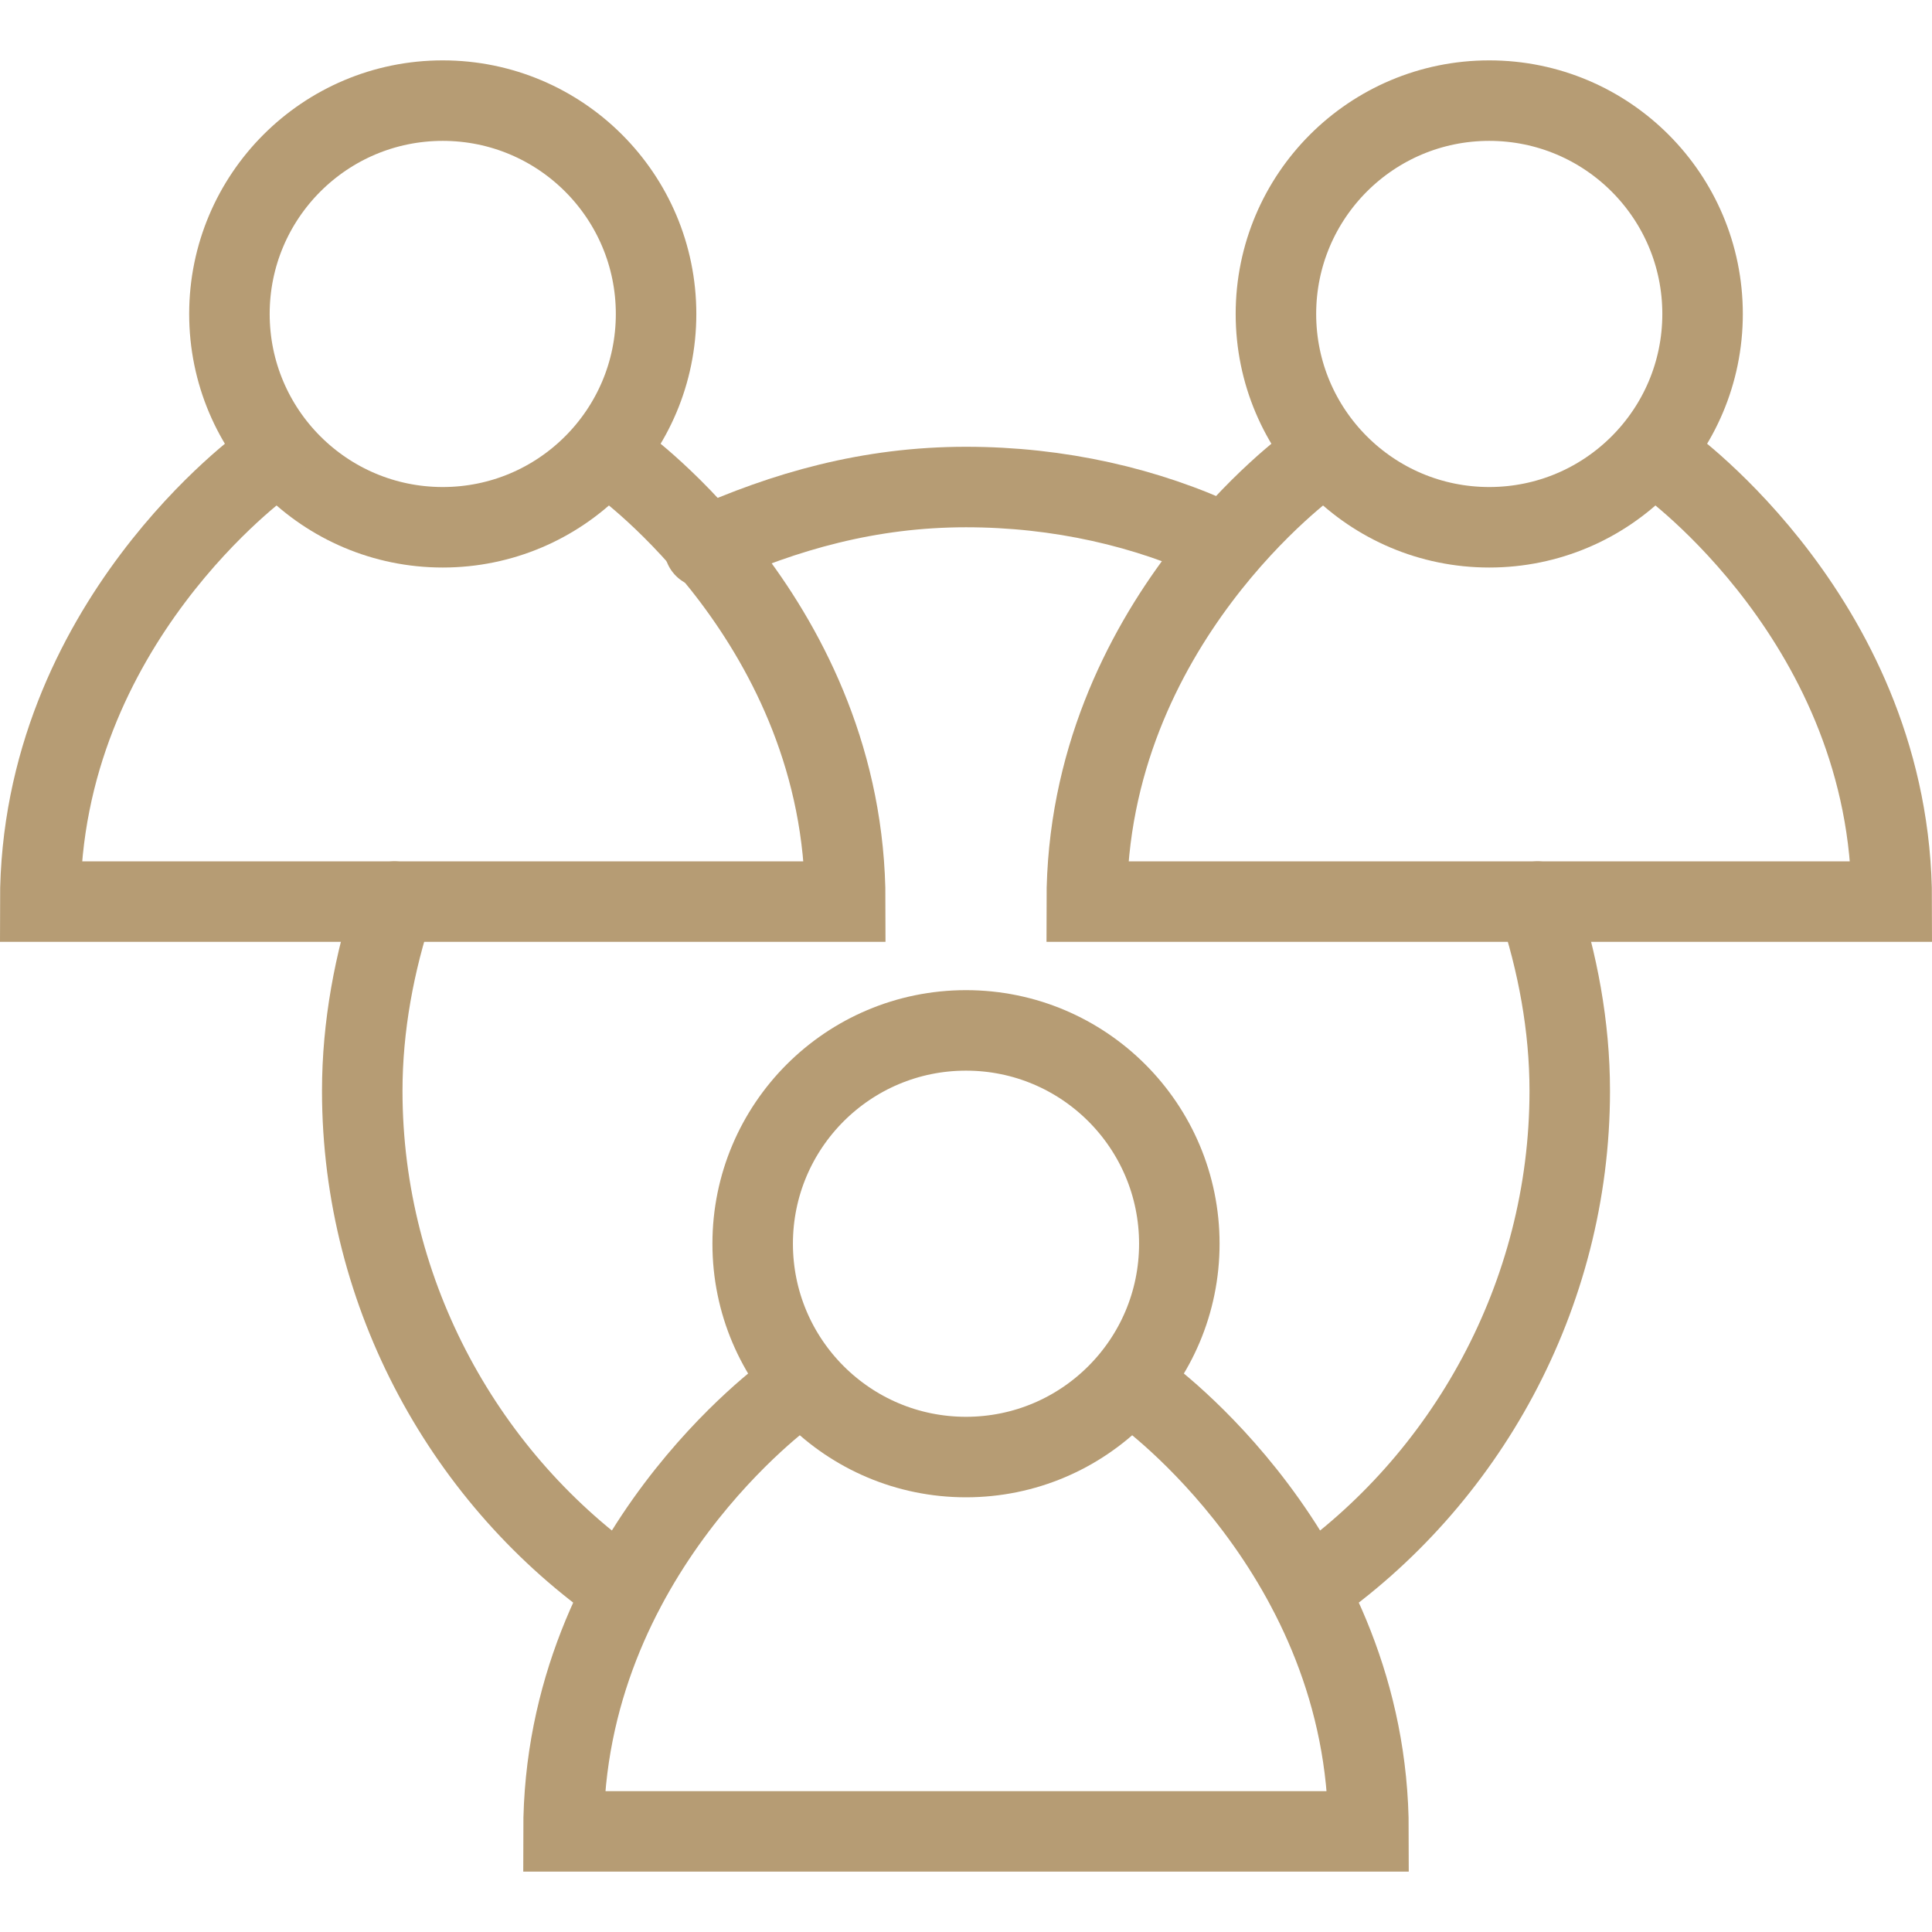
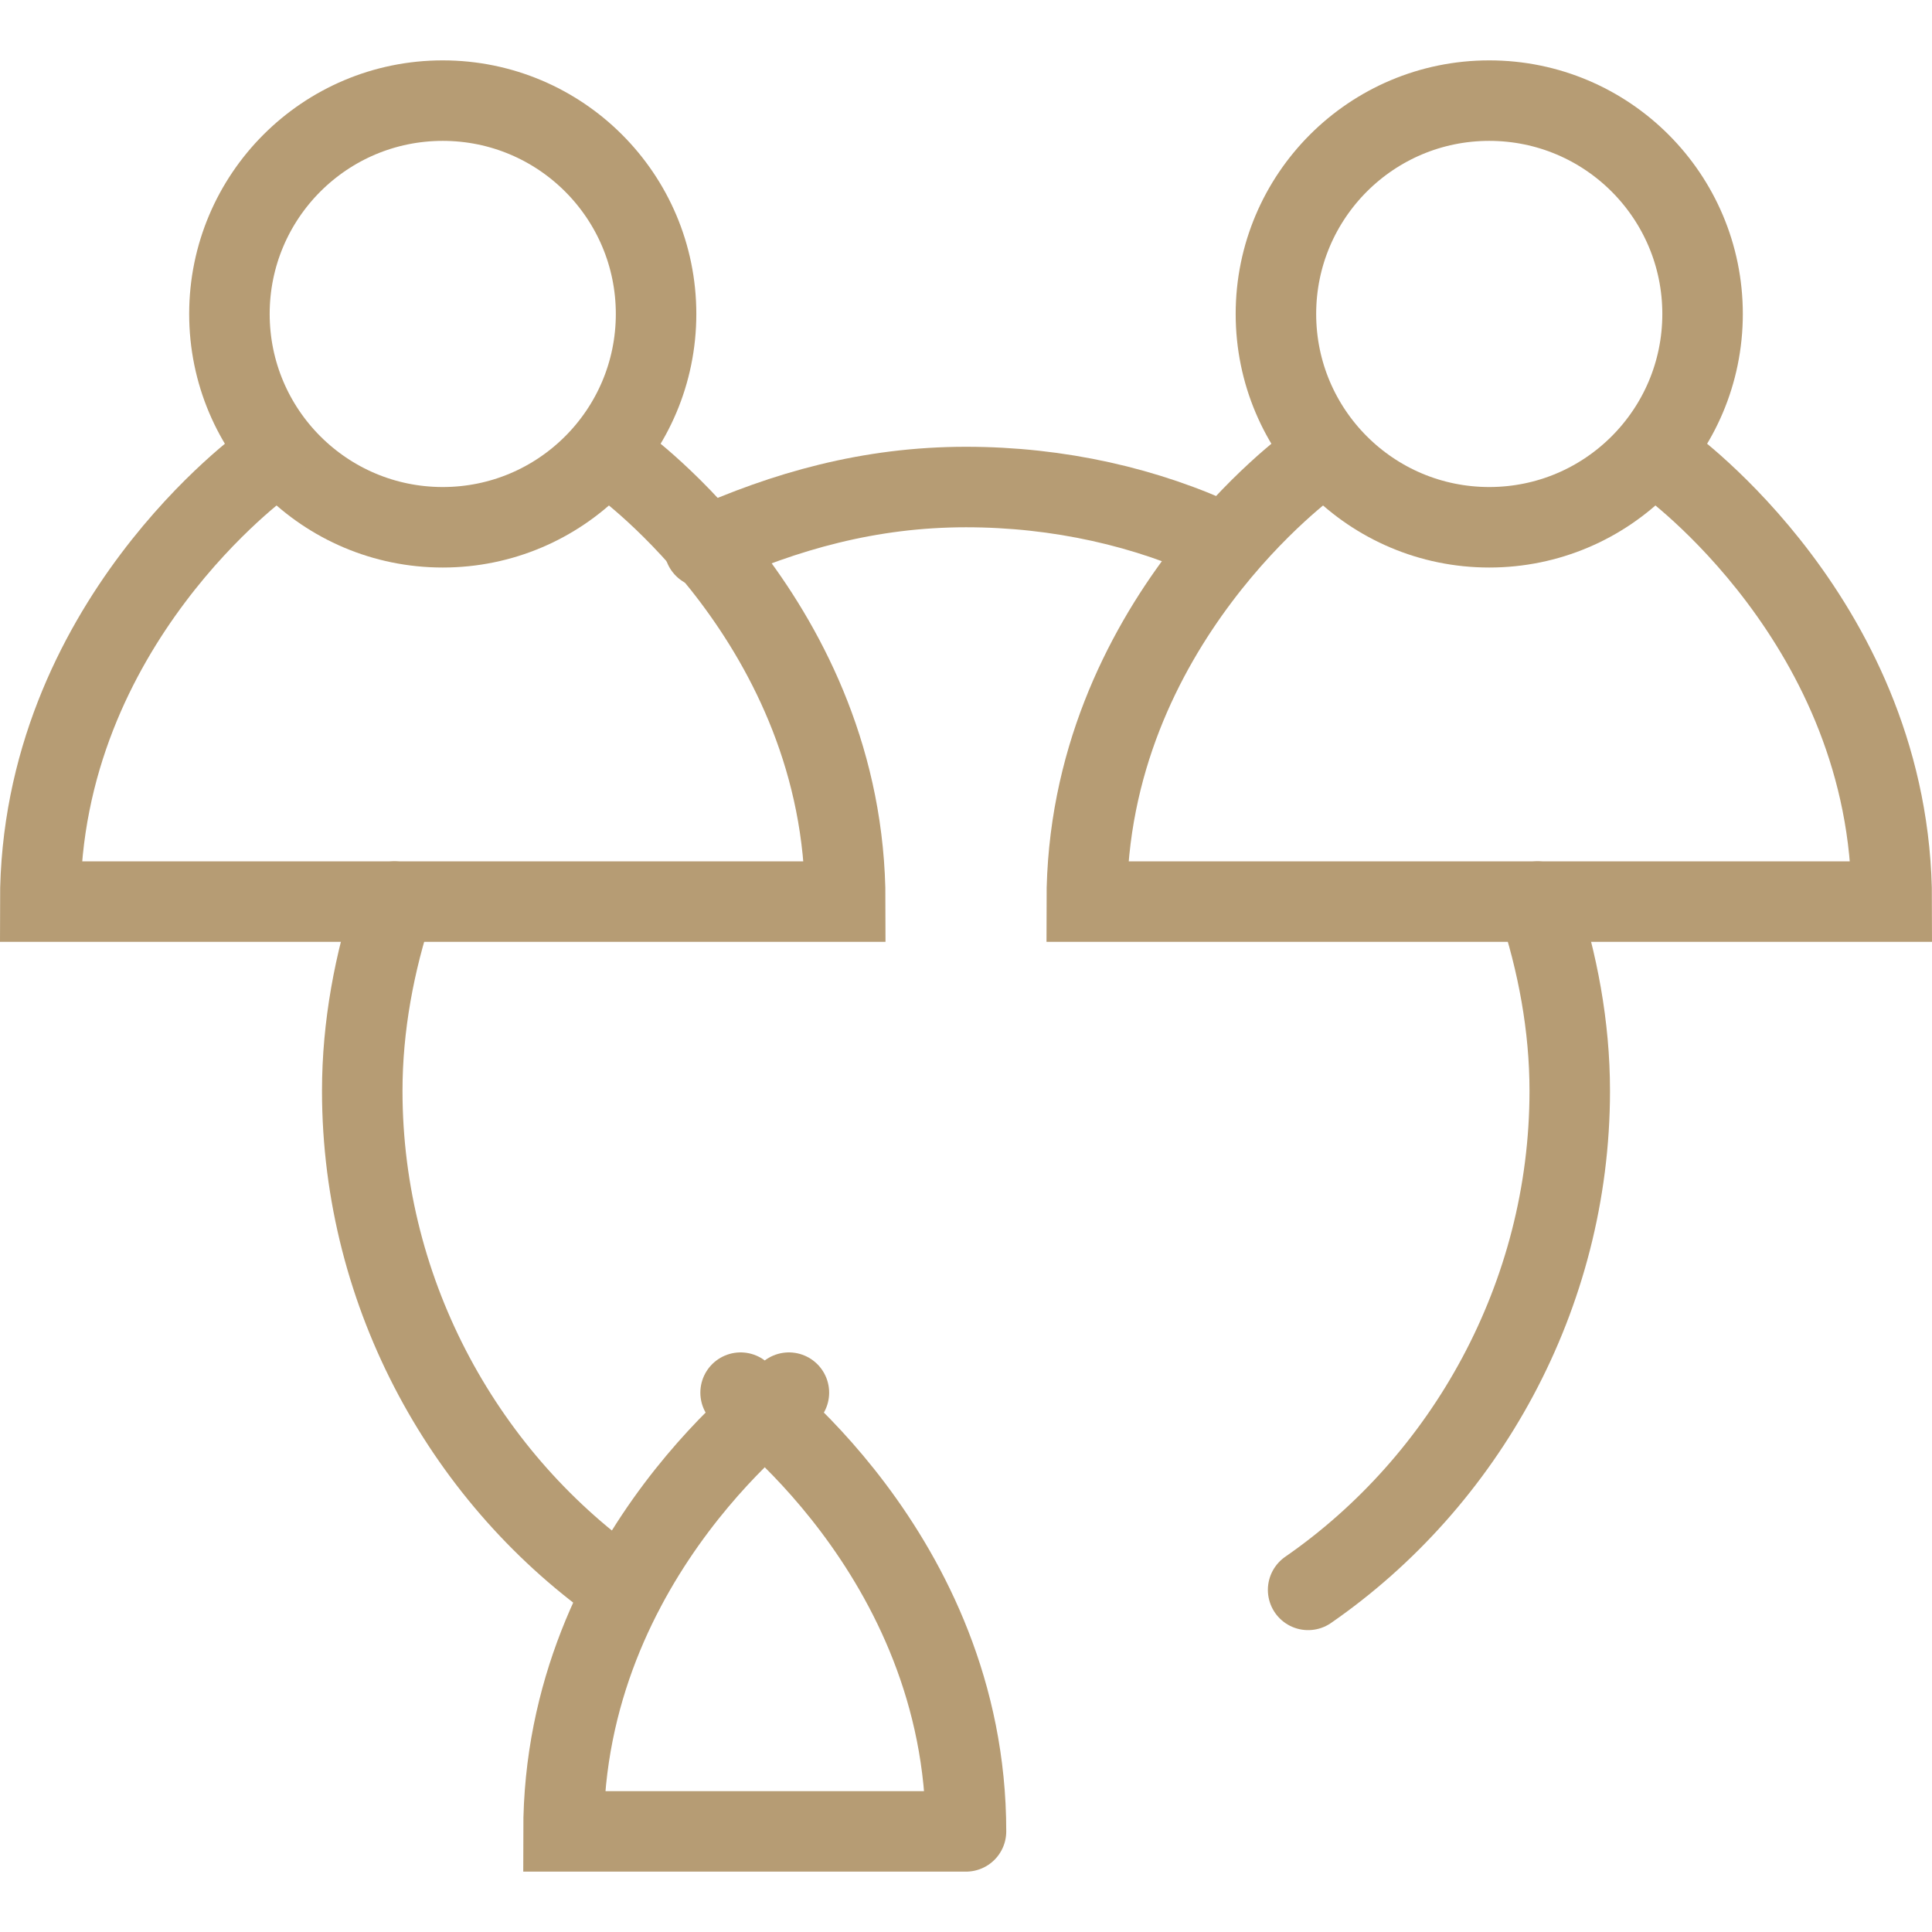
<svg xmlns="http://www.w3.org/2000/svg" fill="rgba(182,156,116,1)" viewBox="0 0 48 48">
  <g fill="none" stroke="rgba(182,156,116,1)" stroke-width="2" stroke-linecap="round" stroke-miterlimit="10">
    <circle cx="11" cy="7.8" r="5.3" />
    <path d="M11 22.4H1c0-6.9 5.6-10.9 5.6-10.9M11 22.4h10c0-6.9-5.6-10.9-5.6-10.9" />
    <circle cx="37" cy="7.8" r="5.3" />
    <path d="M37 22.4H27c0-6.9 5.6-10.9 5.6-10.9M37 22.4h10c0-6.9-5.6-10.9-5.6-10.9" />
    <g>
-       <circle cx="24" cy="30.9" r="5.3" />
-       <path d="M24 45.5H14c0-6.9 5.6-10.9 5.6-10.9M24 45.5h10c0-6.9-5.6-10.9-5.6-10.9" />
+       <path d="M24 45.5H14c0-6.9 5.6-10.9 5.6-10.9M24 45.5c0-6.9-5.6-10.9-5.6-10.9" />
    </g>
    <path d="M15.5 39.5C11.6 36.8 9 32.2 9 27.1c0-1.6.3-3.2.8-4.7M38.2 22.4c.5 1.5.8 3.1.8 4.7 0 5.1-2.6 9.7-6.5 12.4M17.5 13.6c2-.9 4.1-1.5 6.5-1.5 2.3 0 4.5.5 6.4 1.4" />
  </g>
</svg>